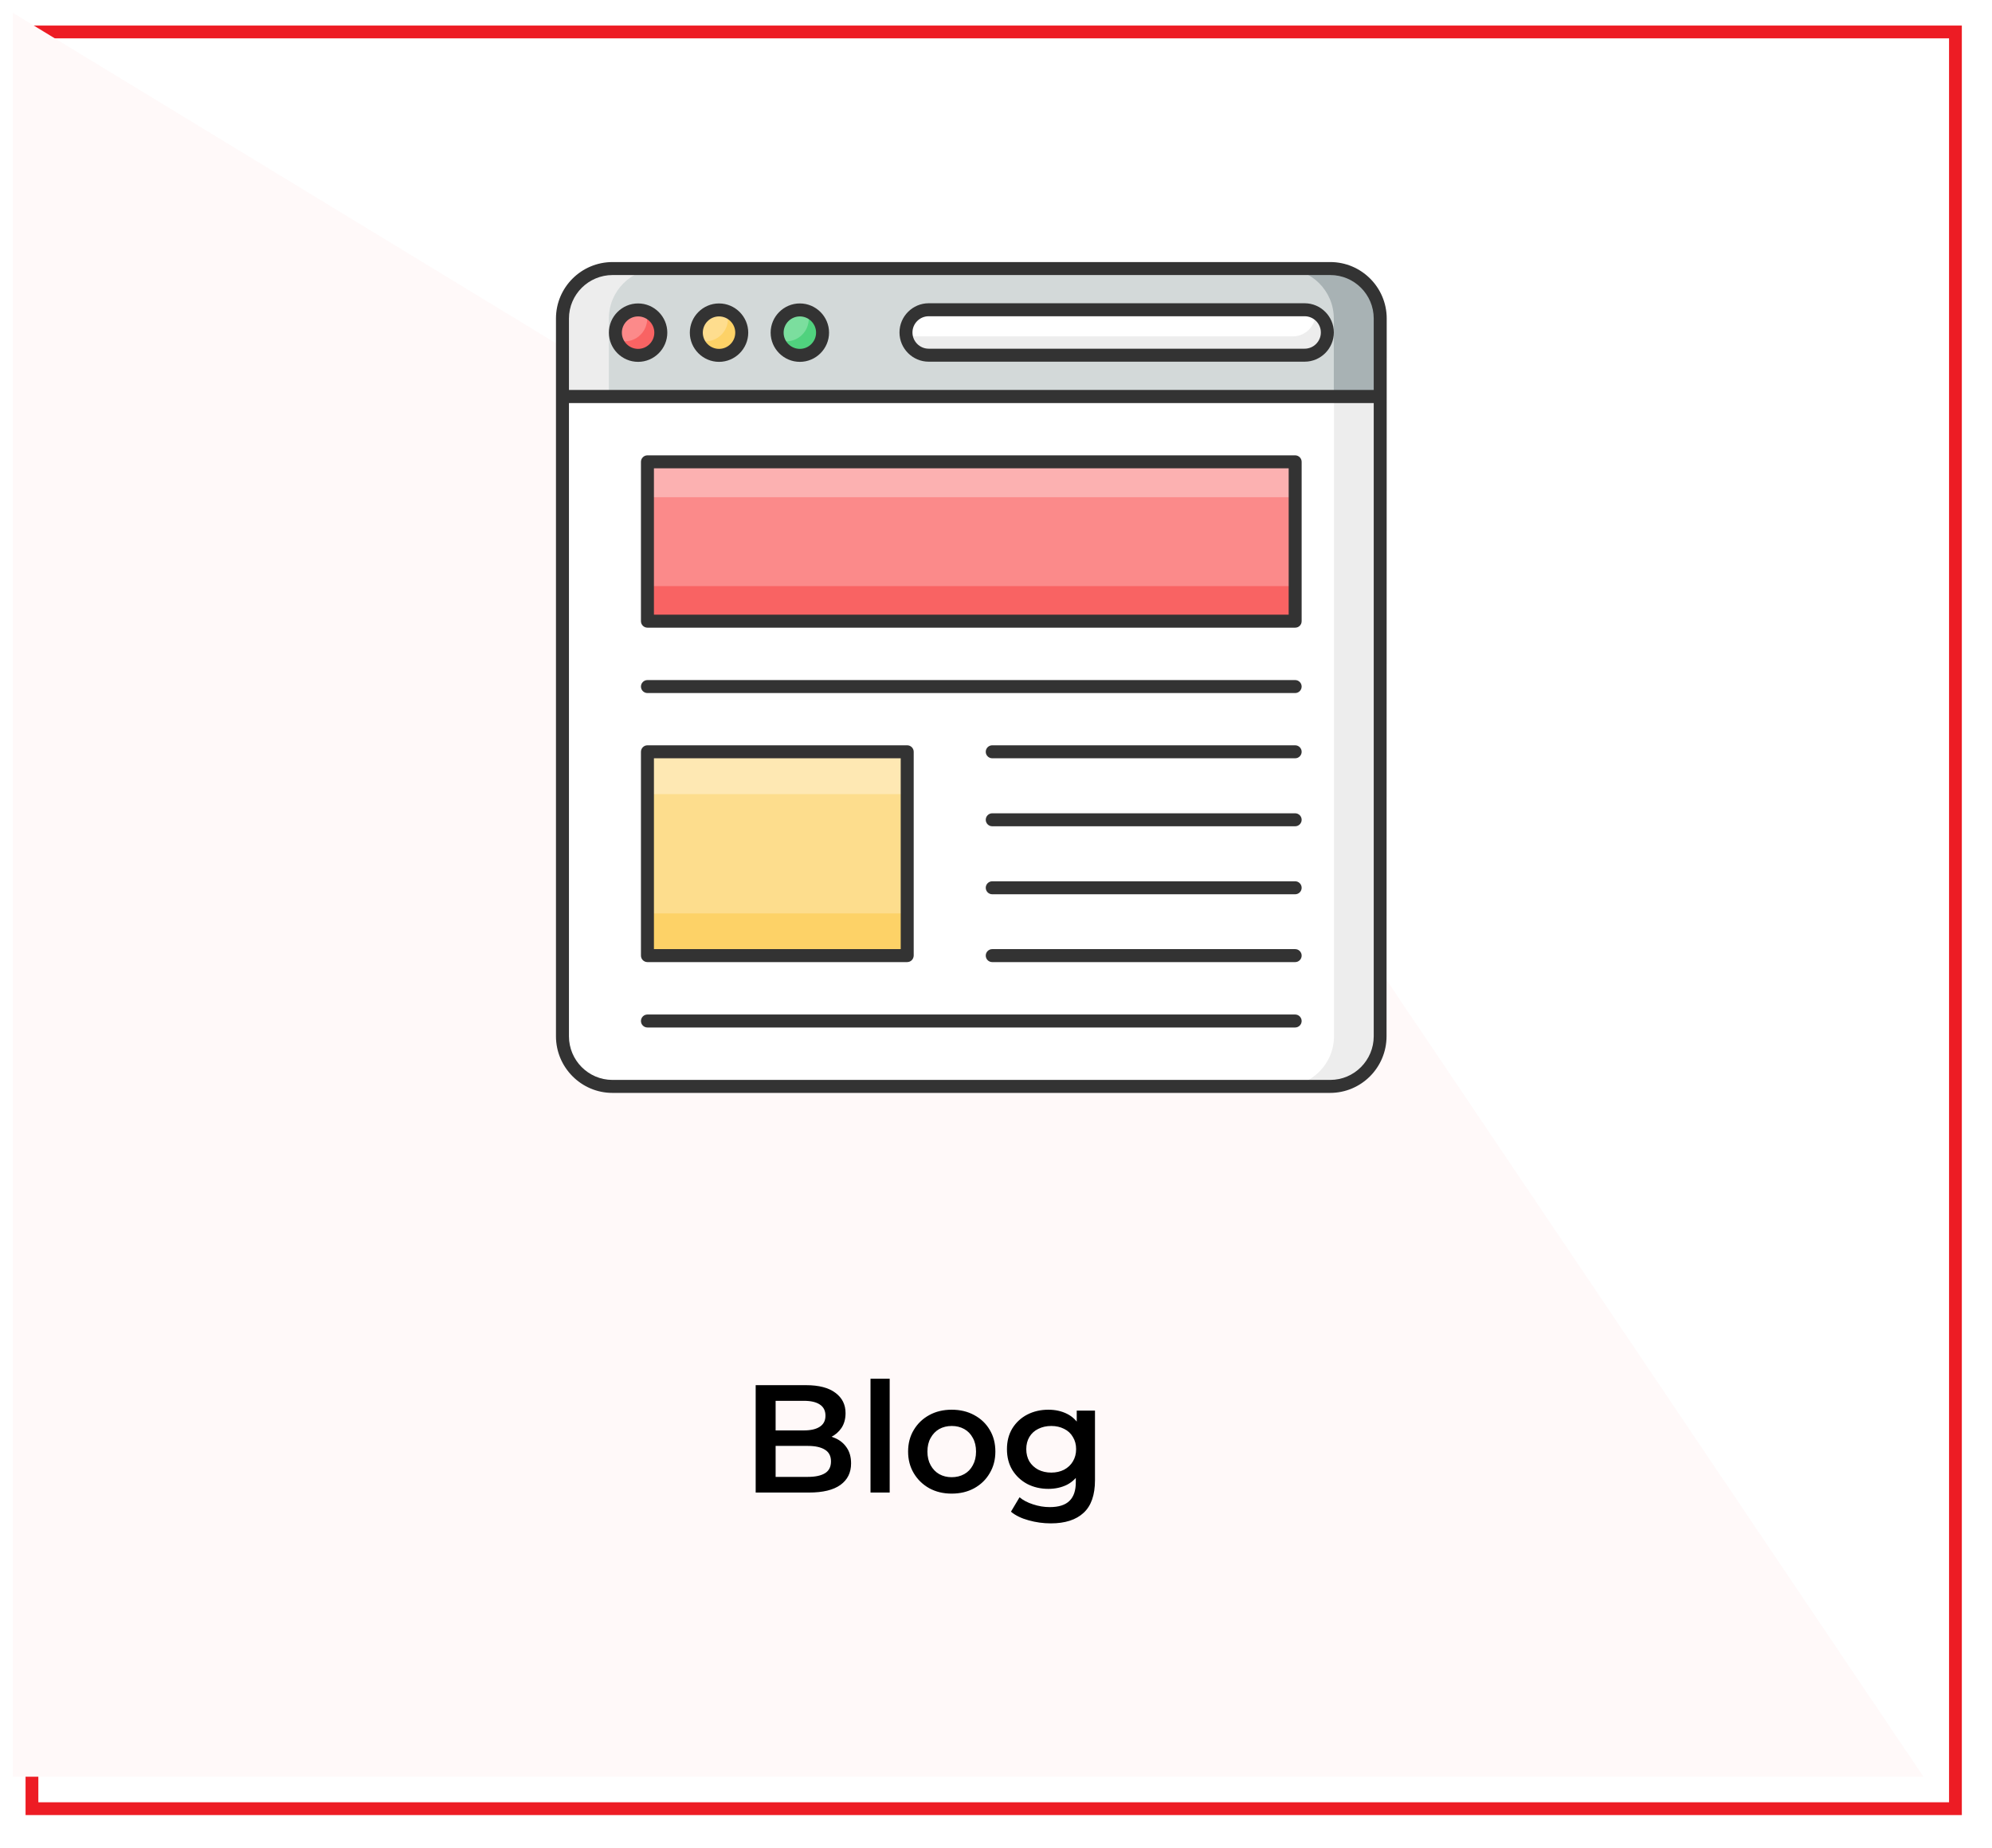
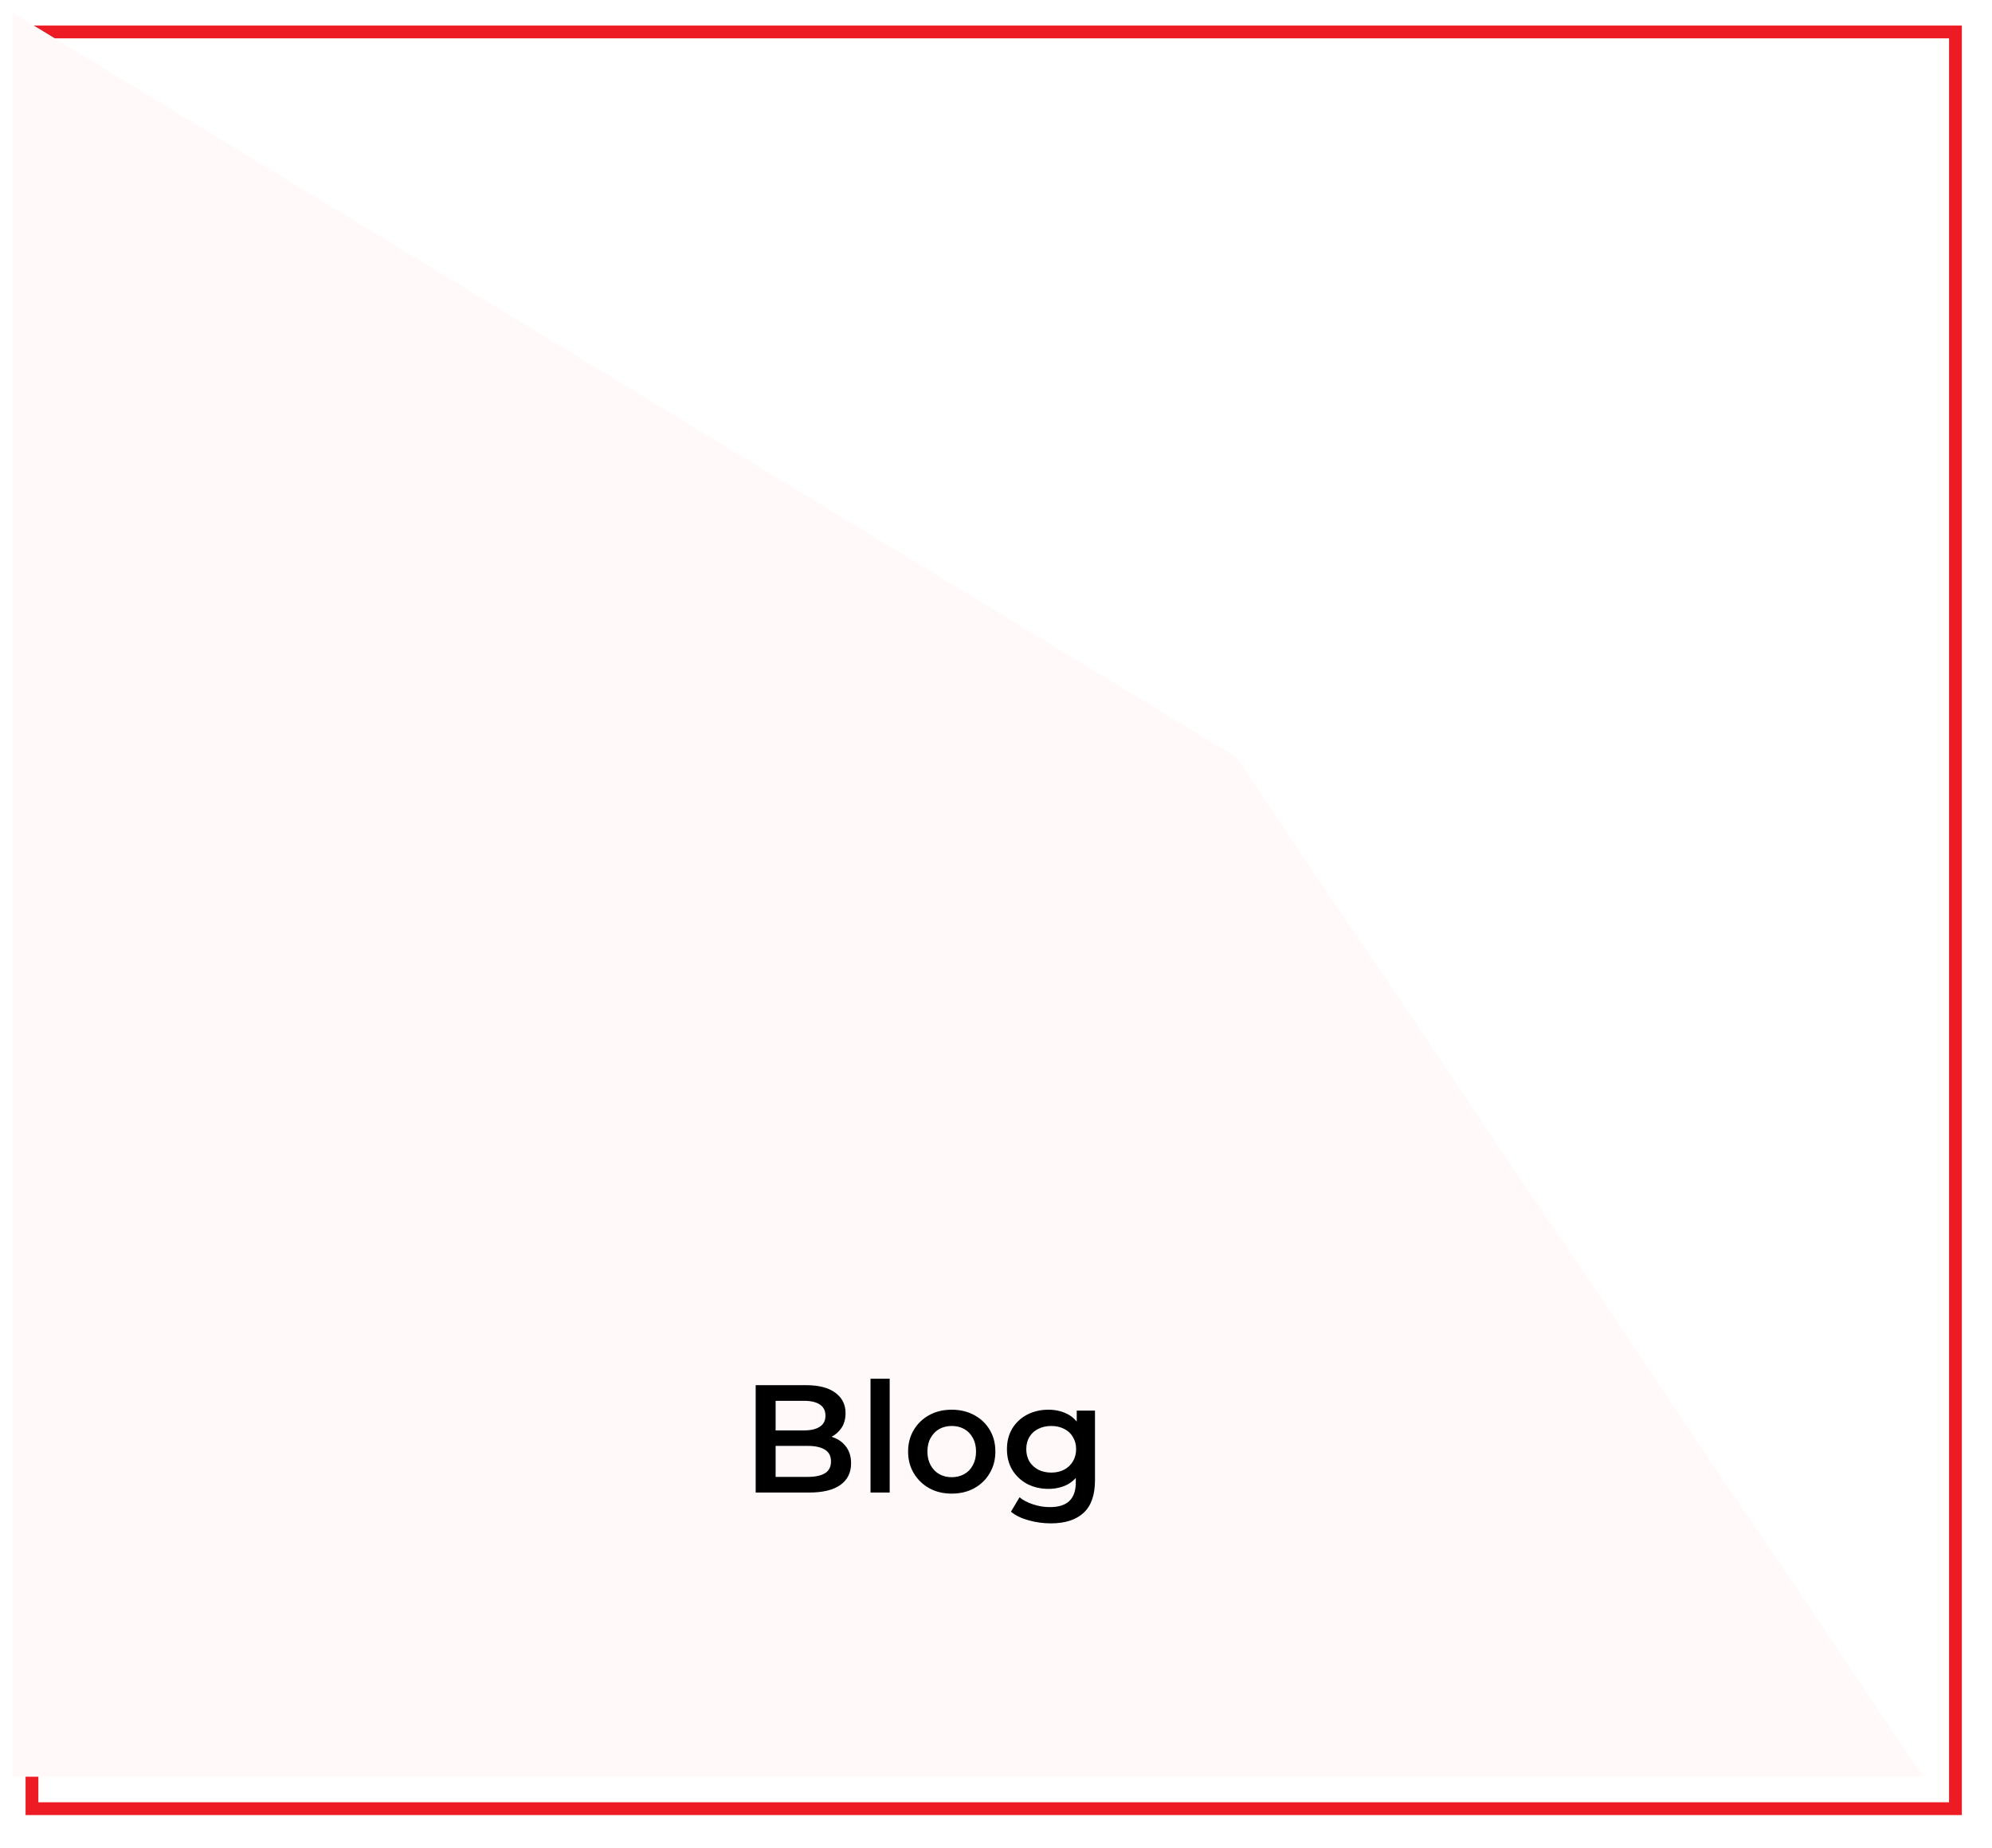
<svg xmlns="http://www.w3.org/2000/svg" width="249" height="231" viewBox="0 0 249 231" fill="none">
  <g filter="url(#filter0_d_875_2543)">
    <rect width="242.033" height="223.661" fill="white" />
    <rect x="0.799" y="0.799" width="240.436" height="222.063" stroke="#ED1C24" stroke-width="1.598" />
  </g>
  <path d="M1.598 1.598L154.566 94.657L240.436 222.064H1.598V1.598Z" fill="#FFF9F9" />
  <path d="M94.46 186.545V173.125H100.748C102.359 173.125 103.586 173.445 104.429 174.084C105.273 174.71 105.694 175.554 105.694 176.614C105.694 177.33 105.528 177.944 105.196 178.455C104.864 178.953 104.416 179.343 103.854 179.624C103.304 179.893 102.704 180.027 102.052 180.027L102.397 179.337C103.151 179.337 103.828 179.477 104.429 179.758C105.03 180.027 105.503 180.423 105.848 180.947C106.206 181.471 106.385 182.123 106.385 182.902C106.385 184.053 105.944 184.947 105.062 185.586C104.18 186.225 102.87 186.545 101.132 186.545H94.46ZM96.953 184.589H100.978C101.911 184.589 102.627 184.436 103.126 184.129C103.624 183.823 103.873 183.331 103.873 182.653C103.873 181.989 103.624 181.503 103.126 181.196C102.627 180.877 101.911 180.717 100.978 180.717H96.761V178.781H100.48C101.349 178.781 102.014 178.627 102.474 178.321C102.947 178.014 103.183 177.554 103.183 176.94C103.183 176.314 102.947 175.848 102.474 175.541C102.014 175.234 101.349 175.081 100.48 175.081H96.953V184.589ZM108.814 186.545V172.32H111.211V186.545H108.814ZM118.957 186.679C117.909 186.679 116.976 186.455 116.158 186.008C115.34 185.548 114.695 184.922 114.222 184.129C113.749 183.337 113.512 182.436 113.512 181.426C113.512 180.404 113.749 179.503 114.222 178.723C114.695 177.931 115.34 177.311 116.158 176.864C116.976 176.416 117.909 176.193 118.957 176.193C120.018 176.193 120.957 176.416 121.775 176.864C122.606 177.311 123.251 177.924 123.711 178.704C124.184 179.484 124.421 180.391 124.421 181.426C124.421 182.436 124.184 183.337 123.711 184.129C123.251 184.922 122.606 185.548 121.775 186.008C120.957 186.455 120.018 186.679 118.957 186.679ZM118.957 184.628C119.545 184.628 120.069 184.5 120.529 184.244C120.989 183.989 121.347 183.618 121.603 183.132C121.871 182.647 122.005 182.078 122.005 181.426C122.005 180.762 121.871 180.193 121.603 179.72C121.347 179.234 120.989 178.864 120.529 178.608C120.069 178.353 119.551 178.225 118.976 178.225C118.388 178.225 117.864 178.353 117.404 178.608C116.957 178.864 116.599 179.234 116.331 179.72C116.062 180.193 115.928 180.762 115.928 181.426C115.928 182.078 116.062 182.647 116.331 183.132C116.599 183.618 116.957 183.989 117.404 184.244C117.864 184.5 118.382 184.628 118.957 184.628ZM131.352 190.398C130.406 190.398 129.479 190.27 128.572 190.015C127.677 189.772 126.942 189.414 126.367 188.941L127.441 187.139C127.888 187.51 128.45 187.804 129.128 188.021C129.818 188.251 130.514 188.366 131.217 188.366C132.342 188.366 133.166 188.104 133.69 187.58C134.214 187.069 134.476 186.296 134.476 185.26V183.439L134.668 181.12L134.592 178.8V176.308H136.873V184.992C136.873 186.845 136.4 188.206 135.454 189.075C134.508 189.957 133.141 190.398 131.352 190.398ZM131.045 186.085C130.074 186.085 129.192 185.88 128.399 185.471C127.62 185.05 127 184.468 126.54 183.727C126.092 182.986 125.869 182.116 125.869 181.12C125.869 180.135 126.092 179.273 126.54 178.531C127 177.79 127.62 177.215 128.399 176.806C129.192 176.397 130.074 176.193 131.045 176.193C131.914 176.193 132.694 176.365 133.384 176.71C134.074 177.055 134.623 177.592 135.032 178.321C135.454 179.049 135.665 179.982 135.665 181.12C135.665 182.257 135.454 183.196 135.032 183.938C134.623 184.666 134.074 185.209 133.384 185.567C132.694 185.912 131.914 186.085 131.045 186.085ZM131.409 184.053C132.01 184.053 132.547 183.931 133.019 183.688C133.492 183.433 133.857 183.088 134.112 182.653C134.381 182.206 134.515 181.695 134.515 181.12C134.515 180.544 134.381 180.04 134.112 179.605C133.857 179.158 133.492 178.819 133.019 178.589C132.547 178.346 132.01 178.225 131.409 178.225C130.808 178.225 130.265 178.346 129.78 178.589C129.307 178.819 128.936 179.158 128.668 179.605C128.412 180.04 128.284 180.544 128.284 181.12C128.284 181.695 128.412 182.206 128.668 182.653C128.936 183.088 129.307 183.433 129.78 183.688C130.265 183.931 130.808 184.053 131.409 184.053Z" fill="black" />
  <g clip-path="url(#clip0_875_2543)">
    <path d="M172.527 49.566V129.517C172.527 132.965 169.728 135.784 166.28 135.784H76.553C73.106 135.784 70.307 132.985 70.307 129.517V49.566H172.527Z" fill="white" />
-     <path d="M172.528 49.566V129.517C172.528 132.965 169.729 135.784 166.281 135.784H160.48C163.928 135.784 166.748 132.985 166.748 129.517V49.566H172.528Z" fill="#EDEDED" />
    <path d="M172.527 49.566V39.831C172.527 36.383 169.728 33.584 166.28 33.584H76.574C73.106 33.564 70.307 36.363 70.307 39.831V49.566H172.527Z" fill="#D3D9D9" />
    <path d="M82.374 33.565C78.926 33.565 76.107 36.363 76.107 39.811V49.567H70.307V39.811C70.307 36.363 73.106 33.565 76.553 33.565H82.374Z" fill="#EDEDED" />
    <path d="M172.527 39.811V49.567H166.726V39.811C166.726 36.363 163.927 33.565 160.459 33.565H166.28C169.728 33.565 172.527 36.363 172.527 39.811Z" fill="#A8B2B4" />
    <path d="M173.339 39.811C173.339 35.917 170.175 32.753 166.281 32.753H76.574C72.66 32.753 69.496 35.917 69.496 39.811V129.517C69.496 133.411 72.66 136.596 76.554 136.596H166.26C170.154 136.596 173.318 133.432 173.318 129.517L173.339 39.811ZM71.119 39.811C71.119 36.809 73.573 34.376 76.574 34.376H166.281C169.282 34.376 171.716 36.809 171.716 39.811V48.735H71.119V39.811ZM171.716 129.517C171.716 132.519 169.282 134.973 166.281 134.973H76.554C73.552 134.973 71.119 132.519 71.119 129.517V50.378H171.716V129.517Z" fill="#333333" />
    <path d="M79.759 44.415C81.328 44.415 82.599 43.144 82.599 41.576C82.599 40.008 81.328 38.736 79.759 38.736C78.191 38.736 76.92 40.008 76.92 41.576C76.92 43.144 78.191 44.415 79.759 44.415Z" fill="#FC8A8A" />
    <path d="M89.88 44.415C91.449 44.415 92.72 43.144 92.72 41.576C92.72 40.008 91.449 38.736 89.88 38.736C88.312 38.736 87.041 40.008 87.041 41.576C87.041 43.144 88.312 44.415 89.88 44.415Z" fill="#FEDD8E" />
    <path d="M99.98 44.415C101.548 44.415 102.82 43.144 102.82 41.576C102.82 40.008 101.548 38.736 99.98 38.736C98.412 38.736 97.141 40.008 97.141 41.576C97.141 43.144 98.412 44.415 99.98 44.415Z" fill="#7BDE9E" />
    <path d="M82.601 41.554C82.601 43.136 81.323 44.393 79.761 44.393C78.544 44.393 77.49 43.623 77.084 42.507C77.388 42.609 77.713 42.669 78.058 42.669C79.619 42.669 80.897 41.412 80.897 39.83C80.897 39.485 80.836 39.161 80.735 38.856C81.81 39.303 82.601 40.337 82.601 41.554Z" fill="#F96363" />
    <path d="M92.702 41.554C92.702 43.136 91.424 44.393 89.863 44.393C88.646 44.393 87.591 43.623 87.186 42.507C87.49 42.609 87.814 42.669 88.159 42.669C89.721 42.669 90.999 41.412 90.999 39.83C90.999 39.485 90.938 39.161 90.836 38.856C91.931 39.303 92.702 40.337 92.702 41.554Z" fill="#FDD267" />
    <path d="M102.821 41.554C102.821 43.136 101.544 44.393 99.982 44.393C98.765 44.393 97.71 43.623 97.305 42.507C97.609 42.609 97.933 42.669 98.258 42.669C99.82 42.669 101.097 41.412 101.097 39.83C101.097 39.485 101.037 39.161 100.915 38.856C102.03 39.303 102.821 40.337 102.821 41.554Z" fill="#50D27E" />
    <path d="M79.762 45.226C77.754 45.226 76.111 43.583 76.111 41.575C76.111 39.568 77.754 37.925 79.762 37.925C81.77 37.925 83.413 39.568 83.413 41.575C83.413 43.583 81.77 45.226 79.762 45.226ZM79.762 39.547C78.647 39.547 77.734 40.46 77.734 41.575C77.734 42.691 78.647 43.604 79.762 43.604C80.877 43.604 81.79 42.691 81.79 41.575C81.79 40.46 80.877 39.547 79.762 39.547Z" fill="#333333" />
    <path d="M89.879 45.226C87.871 45.226 86.228 43.583 86.228 41.575C86.228 39.568 87.871 37.925 89.879 37.925C91.887 37.925 93.53 39.568 93.53 41.575C93.53 43.583 91.887 45.226 89.879 45.226ZM89.879 39.547C88.764 39.547 87.851 40.46 87.851 41.575C87.851 42.691 88.764 43.604 89.879 43.604C90.995 43.604 91.907 42.691 91.907 41.575C91.907 40.46 90.995 39.547 89.879 39.547Z" fill="#333333" />
    <path d="M99.981 45.226C97.973 45.226 96.33 43.583 96.33 41.575C96.33 39.568 97.973 37.925 99.981 37.925C101.989 37.925 103.632 39.568 103.632 41.575C103.632 43.583 101.989 45.226 99.981 45.226ZM99.981 39.547C98.865 39.547 97.953 40.46 97.953 41.575C97.953 42.691 98.865 43.604 99.981 43.604C101.096 43.604 102.009 42.691 102.009 41.575C102.009 40.46 101.096 39.547 99.981 39.547Z" fill="#333333" />
    <path d="M165.918 41.554C165.918 43.136 164.64 44.394 163.078 44.394H116.086C114.524 44.394 113.246 43.136 113.246 41.554C113.246 39.993 114.524 38.715 116.086 38.715H163.078C164.64 38.715 165.918 39.993 165.918 41.554Z" fill="white" />
    <path d="M165.918 41.555C165.918 43.137 164.64 44.395 163.078 44.395H116.086C114.564 44.395 113.327 43.198 113.246 41.697C113.652 41.92 114.118 42.042 114.605 42.042H161.598C163.16 42.042 164.437 40.785 164.437 39.203V39.081C165.309 39.547 165.918 40.501 165.918 41.555Z" fill="#EDEDED" />
    <path d="M163.079 45.205H116.086C114.078 45.205 112.436 43.562 112.436 41.554C112.436 39.546 114.078 37.903 116.086 37.903H163.079C165.087 37.903 166.73 39.546 166.73 41.554C166.73 43.562 165.087 45.205 163.079 45.205ZM116.086 39.526C114.971 39.526 114.058 40.438 114.058 41.554C114.058 42.669 114.971 43.582 116.086 43.582H163.079C164.195 43.582 165.107 42.669 165.107 41.554C165.107 40.438 164.195 39.526 163.079 39.526H116.086Z" fill="#333333" />
    <path d="M161.896 57.741C161.896 57.741 161.896 66.28 161.896 77.658H80.932V57.741H161.896Z" fill="#FB8A8A" />
    <path d="M161.896 57.741C161.896 57.741 161.896 59.364 161.896 62.142H80.932V57.741H161.896Z" fill="#FCB1B1" />
    <path d="M161.896 73.257H80.932V77.638H161.896V73.257Z" fill="#F96363" />
    <path d="M161.895 78.449H80.93C80.484 78.449 80.119 78.084 80.119 77.638V57.721C80.119 57.275 80.484 56.91 80.93 56.91H161.895C162.341 56.91 162.706 57.275 162.706 57.721V77.638C162.706 78.105 162.341 78.449 161.895 78.449ZM81.742 76.827H161.084V58.533H81.742V76.827Z" fill="#333333" />
    <path d="M161.895 86.621H80.93C80.484 86.621 80.119 86.255 80.119 85.809C80.119 85.363 80.484 84.998 80.93 84.998H161.895C162.341 84.998 162.706 85.363 162.706 85.809C162.706 86.255 162.341 86.621 161.895 86.621Z" fill="#333333" />
    <path d="M161.895 128.421H80.93C80.484 128.421 80.119 128.056 80.119 127.61C80.119 127.164 80.484 126.799 80.93 126.799H161.895C162.341 126.799 162.706 127.164 162.706 127.61C162.706 128.056 162.341 128.421 161.895 128.421Z" fill="#333333" />
-     <path d="M161.896 120.249H124.03C123.584 120.249 123.219 119.883 123.219 119.437C123.219 118.991 123.584 118.626 124.03 118.626H161.896C162.342 118.626 162.707 118.991 162.707 119.437C162.707 119.883 162.342 120.249 161.896 120.249Z" fill="#333333" />
    <path d="M161.896 111.771H124.03C123.584 111.771 123.219 111.406 123.219 110.96C123.219 110.514 123.584 110.148 124.03 110.148H161.896C162.342 110.148 162.707 110.514 162.707 110.96C162.707 111.406 162.342 111.771 161.896 111.771Z" fill="#333333" />
-     <path d="M161.896 103.272H124.03C123.584 103.272 123.219 102.907 123.219 102.461C123.219 102.014 123.584 101.649 124.03 101.649H161.896C162.342 101.649 162.707 102.014 162.707 102.461C162.707 102.907 162.342 103.272 161.896 103.272Z" fill="#333333" />
    <path d="M161.896 94.774H124.03C123.584 94.774 123.219 94.409 123.219 93.963C123.219 93.516 123.584 93.151 124.03 93.151H161.896C162.342 93.151 162.707 93.516 162.707 93.963C162.707 94.409 162.342 94.774 161.896 94.774Z" fill="#333333" />
    <path d="M113.403 93.962H80.932V119.436H113.403V93.962Z" fill="#FDDD8D" />
    <path d="M113.382 93.962H80.932V99.255H113.382V93.962Z" fill="#FEE8B3" />
    <path d="M113.382 114.164H80.932V119.458H113.382V114.164Z" fill="#FDD267" />
    <path d="M113.381 120.248H80.93C80.484 120.248 80.119 119.883 80.119 119.437V93.963C80.119 93.516 80.484 93.151 80.93 93.151H113.402C113.848 93.151 114.213 93.516 114.213 93.963V119.437C114.193 119.903 113.848 120.248 113.381 120.248ZM81.742 118.625H112.59V94.774H81.742V118.625Z" fill="#333333" />
  </g>
  <defs>
    <filter id="filter0_d_875_2543" x="0" y="0" width="248.424" height="230.051" filterUnits="userSpaceOnUse" color-interpolation-filters="sRGB">
      <feFlood flood-opacity="0" result="BackgroundImageFix" />
      <feColorMatrix in="SourceAlpha" type="matrix" values="0 0 0 0 0 0 0 0 0 0 0 0 0 0 0 0 0 0 127 0" result="hardAlpha" />
      <feOffset dx="3.195" dy="3.195" />
      <feGaussianBlur stdDeviation="1.598" />
      <feComposite in2="hardAlpha" operator="out" />
      <feColorMatrix type="matrix" values="0 0 0 0 0 0 0 0 0 0 0 0 0 0 0 0 0 0 0.11 0" />
      <feBlend mode="normal" in2="BackgroundImageFix" result="effect1_dropShadow_875_2543" />
      <feBlend mode="normal" in="SourceGraphic" in2="effect1_dropShadow_875_2543" result="shape" />
    </filter>
    <clipPath id="clip0_875_2543">
-       <rect width="103.843" height="103.843" fill="white" transform="translate(69.494 32.751)" />
-     </clipPath>
+       </clipPath>
  </defs>
</svg>